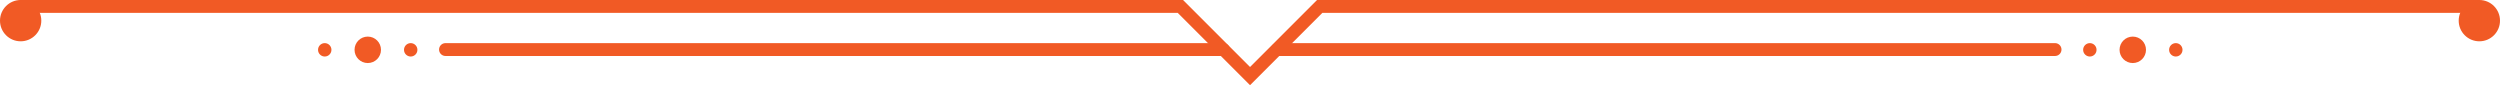
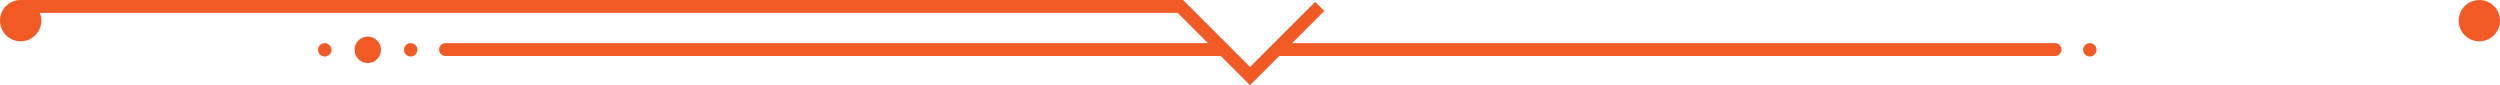
<svg xmlns="http://www.w3.org/2000/svg" viewBox="0 0 275.99 9.4">
  <defs>
    <style>.cls-1,.cls-2{fill:none;stroke:#f15a25;stroke-miterlimit:10;stroke-width:1.42px;}.cls-2{stroke-linecap:round;}.cls-3{fill:#f15a25;}</style>
  </defs>
  <title>orange-divider-02</title>
  <g id="Layer_2" data-name="Layer 2">
    <g id="Layer_1-2" data-name="Layer 1">
      <g id="button">
-         <path class="cls-1" d="M2.16.71H130.31L138,8.4,145.69.71h128" />
+         <path class="cls-1" d="M2.16.71H130.31L138,8.4,145.69.71" />
        <line class="cls-2" x1="135.06" y1="5.47" x2="49.18" y2="5.47" />
      </g>
      <circle class="cls-3" cx="45.34" cy="5.5" r="0.74" />
      <circle class="cls-3" cx="35.85" cy="5.5" r="0.74" />
      <circle class="cls-3" cx="40.6" cy="5.5" r="1.46" />
      <line class="cls-2" x1="140.99" y1="5.47" x2="226.87" y2="5.47" />
      <circle class="cls-3" cx="230.71" cy="5.5" r="0.74" />
-       <circle class="cls-3" cx="240.2" cy="5.5" r="0.74" />
-       <circle class="cls-3" cx="235.45" cy="5.5" r="1.46" />
      <circle class="cls-3" cx="2.28" cy="2.28" r="2.28" />
      <circle class="cls-3" cx="273.71" cy="2.28" r="2.28" />
    </g>
  </g>
</svg>